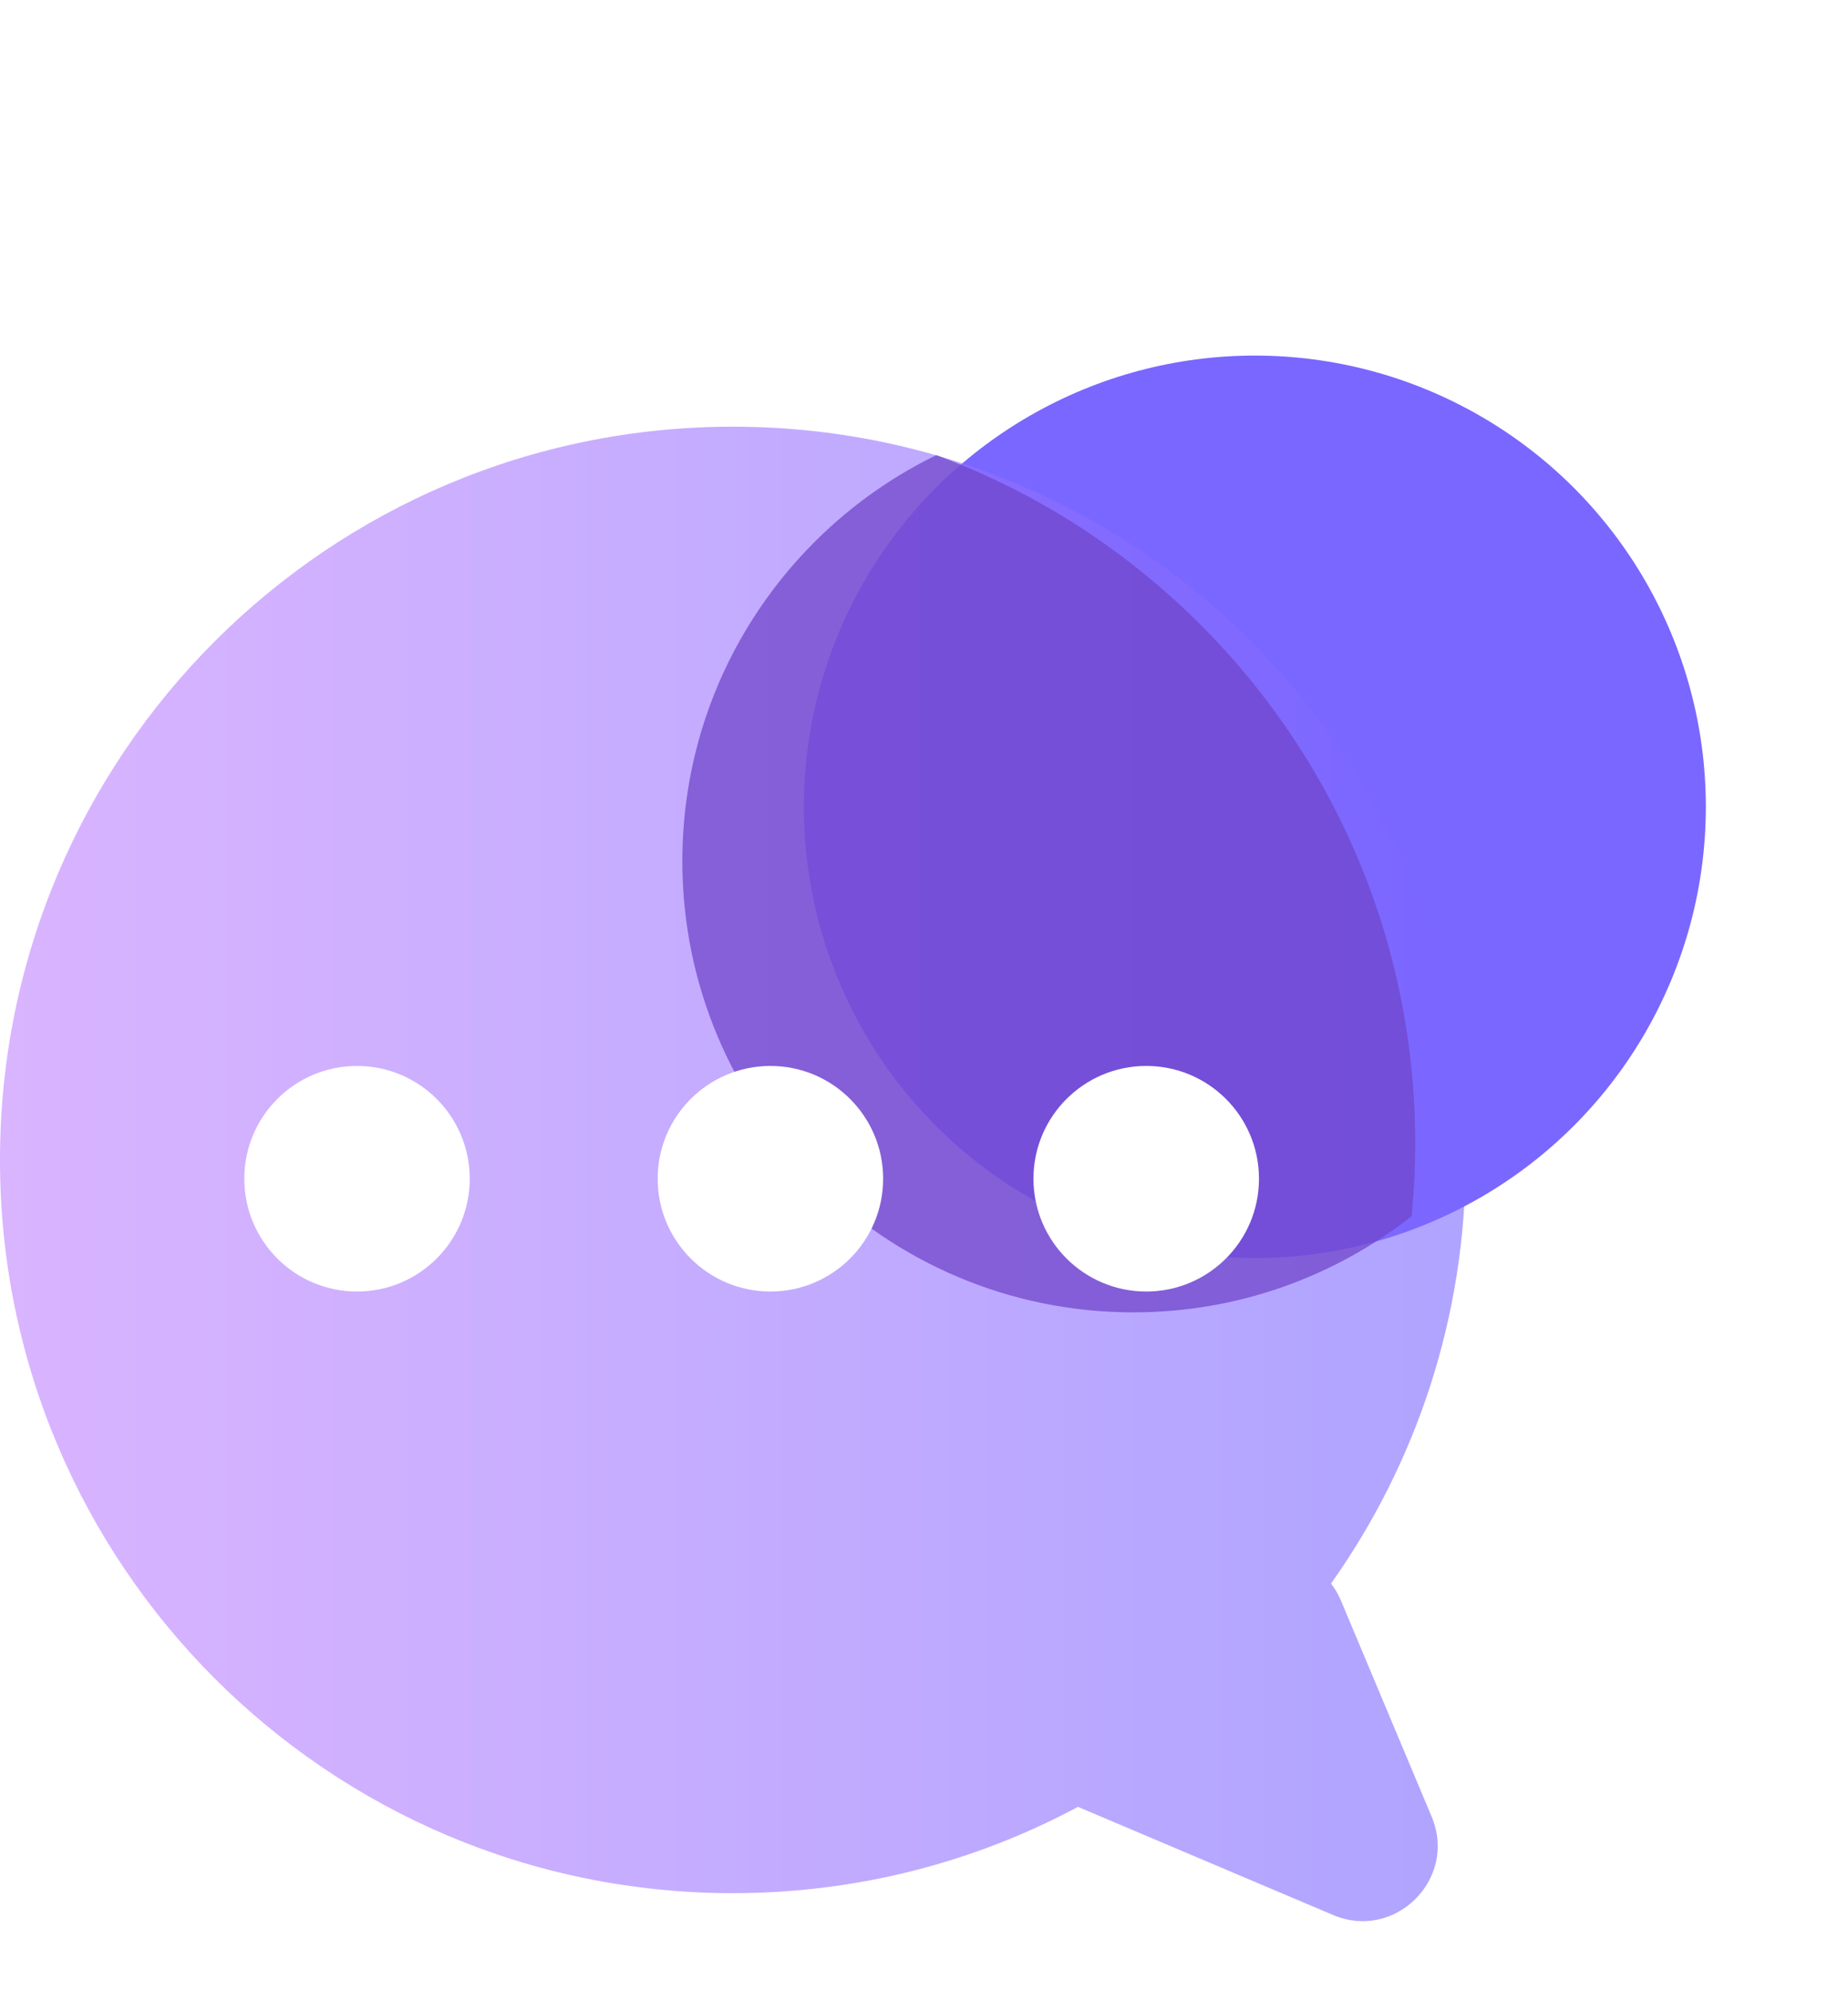
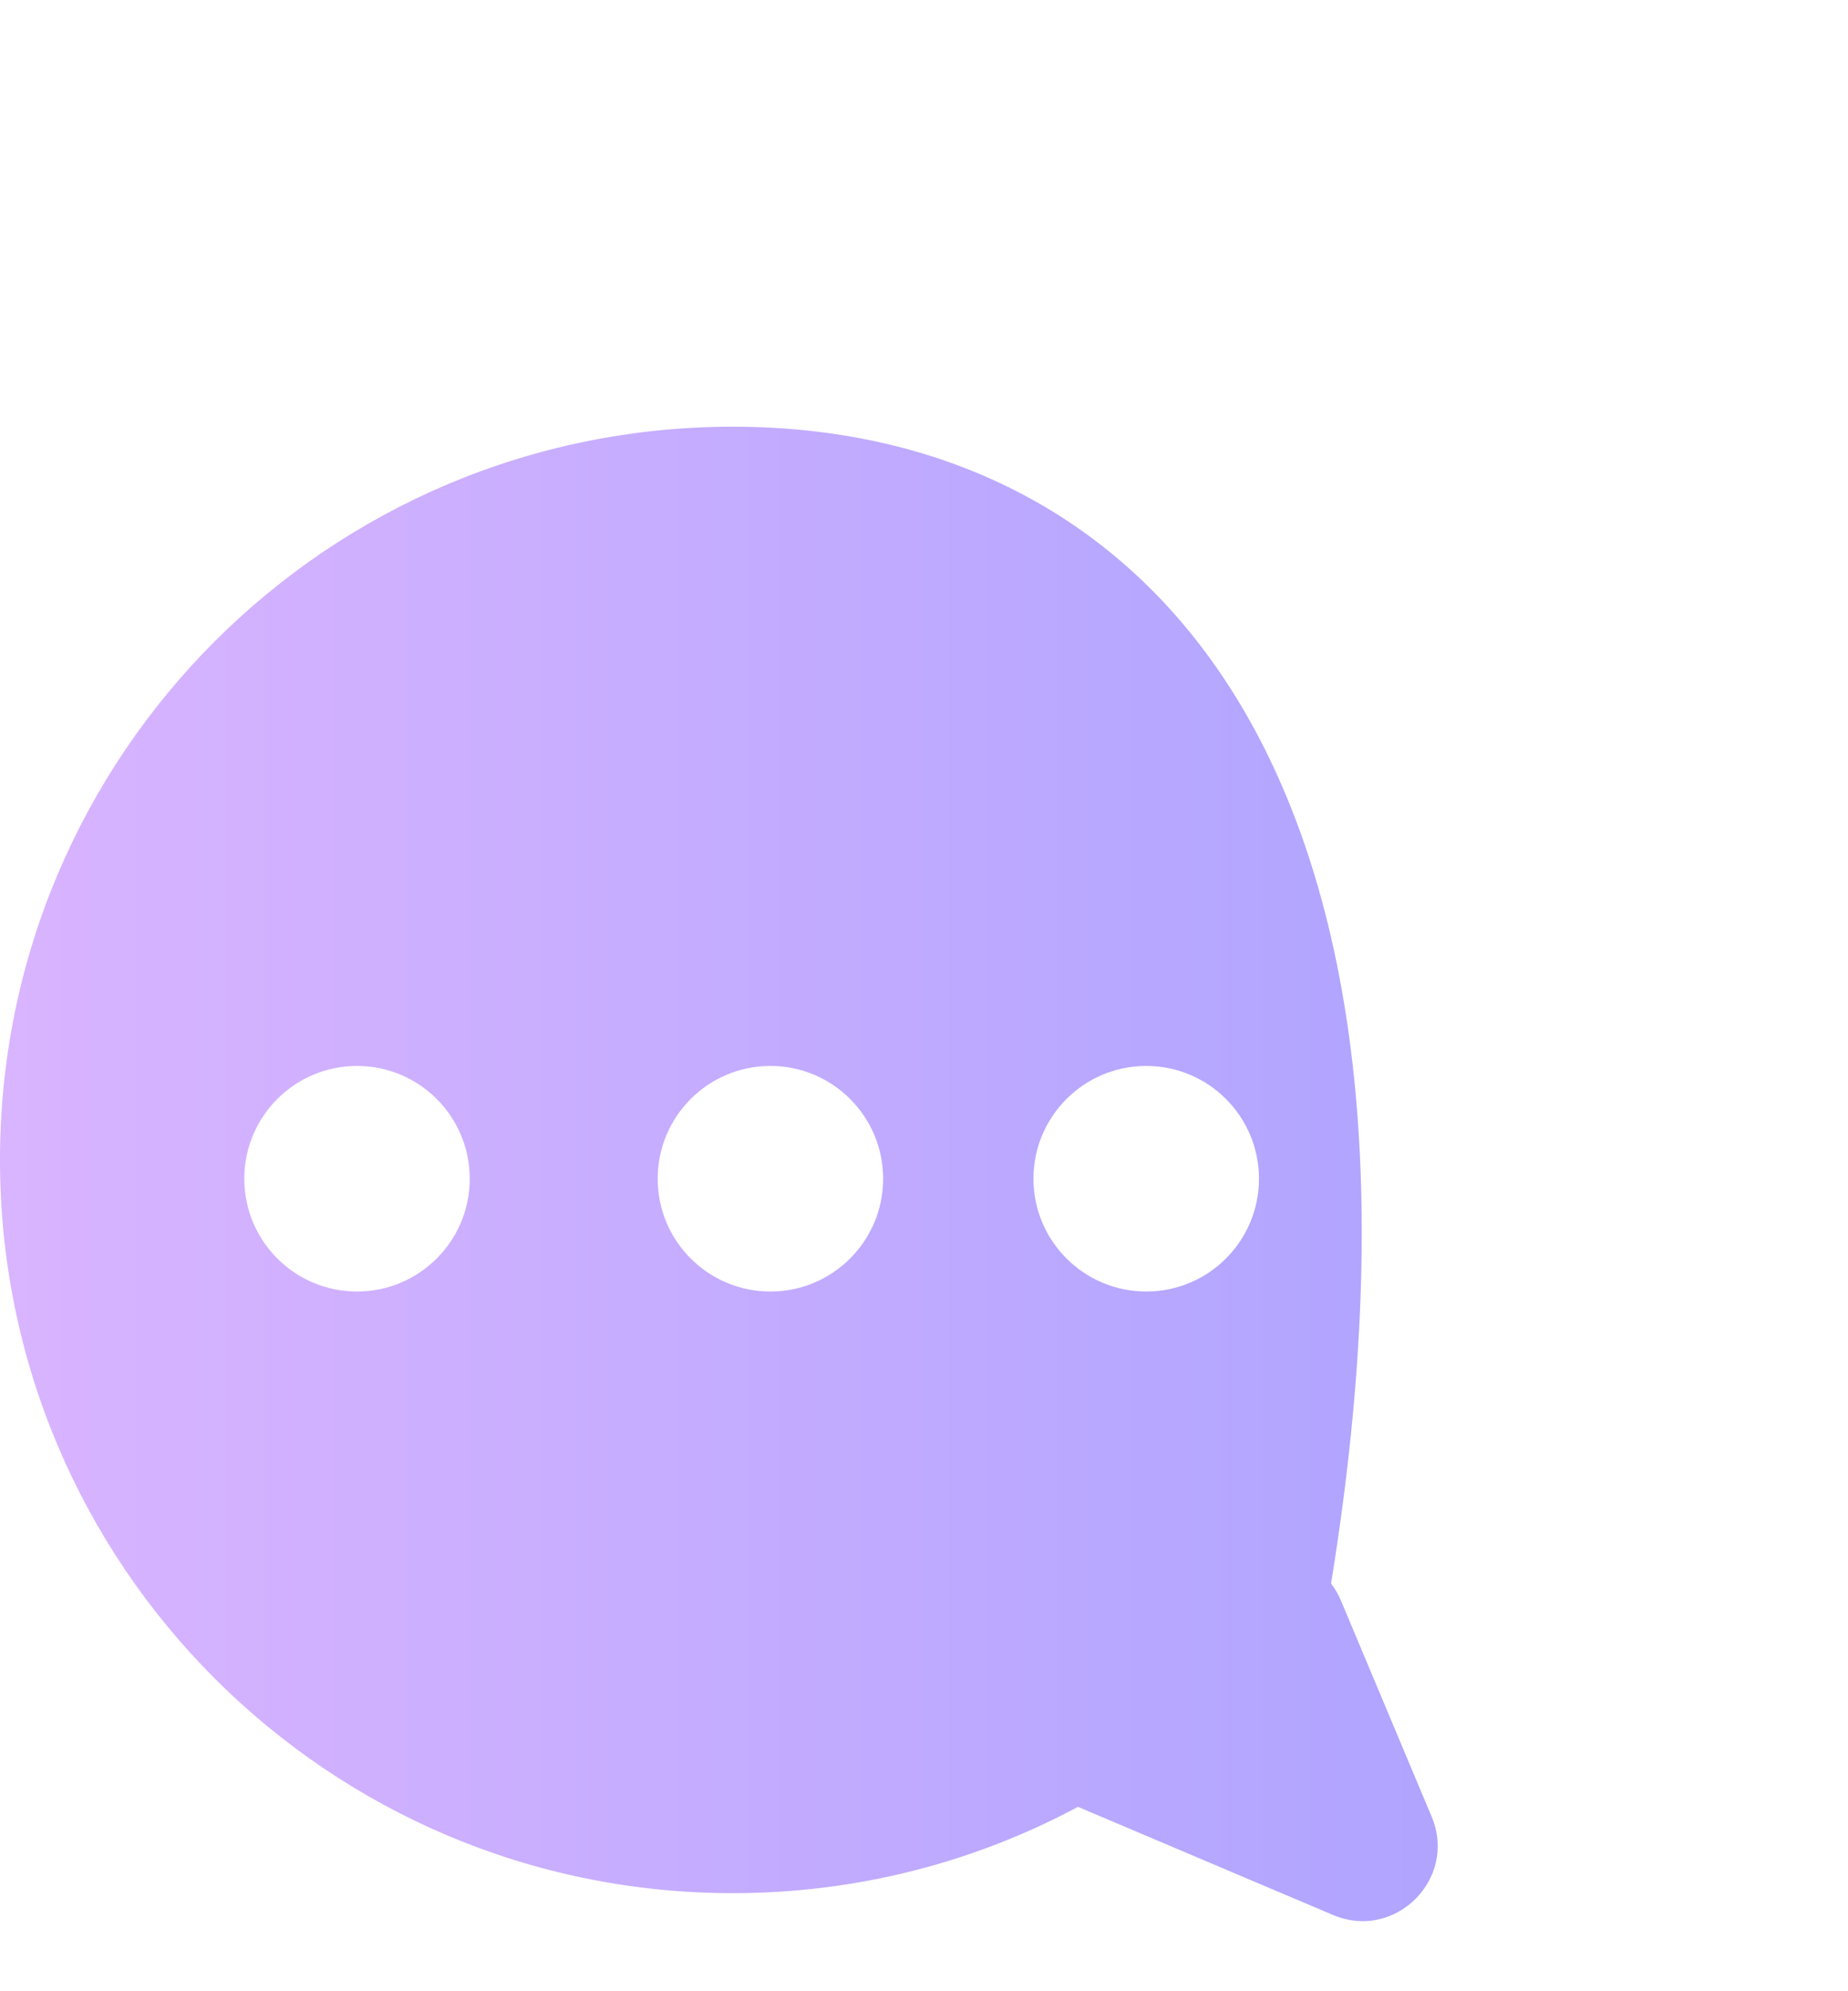
<svg xmlns="http://www.w3.org/2000/svg" width="26" height="28" viewBox="0 0 26 28" fill="none">
-   <circle cx="17.655" cy="11.345" r="6.345" fill="#7A67FF" />
-   <path opacity="0.6" fill-rule="evenodd" clip-rule="evenodd" d="M18.727 22.267C19.92 20.585 20.621 18.529 20.621 16.31C20.621 10.616 16.005 6 10.31 6C4.616 6 0 10.616 0 16.31C0 22.005 4.616 26.621 10.31 26.621C12.066 26.621 13.72 26.182 15.167 25.407C15.168 25.408 15.169 25.408 15.17 25.409L18.755 26.928C19.628 27.298 20.51 26.419 20.142 25.545L18.866 22.507C18.829 22.419 18.782 22.339 18.727 22.267Z" fill="url(#paint0_linear_20931_17668)" />
+   <path opacity="0.6" fill-rule="evenodd" clip-rule="evenodd" d="M18.727 22.267C20.621 10.616 16.005 6 10.31 6C4.616 6 0 10.616 0 16.31C0 22.005 4.616 26.621 10.31 26.621C12.066 26.621 13.72 26.182 15.167 25.407C15.168 25.408 15.169 25.408 15.17 25.409L18.755 26.928C19.628 27.298 20.51 26.419 20.142 25.545L18.866 22.507C18.829 22.419 18.782 22.339 18.727 22.267Z" fill="url(#paint0_linear_20931_17668)" />
  <g filter="url(#filter0_f_20931_17668)">
-     <path fill-rule="evenodd" clip-rule="evenodd" d="M13.173 6.4C11.058 7.429 9.6 9.599 9.6 12.109C9.6 15.613 12.441 18.454 15.945 18.454C17.422 18.454 18.782 17.949 19.86 17.102C19.893 16.764 19.911 16.421 19.911 16.075C19.911 11.636 17.106 7.853 13.173 6.4Z" fill="#7145CB" fill-opacity="0.74" />
-   </g>
+     </g>
  <path fill-rule="evenodd" clip-rule="evenodd" d="M6.609 16.575C6.609 17.451 5.899 18.161 5.023 18.161C4.147 18.161 3.437 17.451 3.437 16.575C3.437 15.699 4.147 14.989 5.023 14.989C5.899 14.989 6.609 15.699 6.609 16.575ZM12.425 16.575C12.425 17.451 11.715 18.161 10.839 18.161C9.963 18.161 9.253 17.451 9.253 16.575C9.253 15.699 9.963 14.989 10.839 14.989C11.715 14.989 12.425 15.699 12.425 16.575ZM16.127 18.161C17.003 18.161 17.713 17.451 17.713 16.575C17.713 15.699 17.003 14.989 16.127 14.989C15.251 14.989 14.54 15.699 14.54 16.575C14.54 17.451 15.251 18.161 16.127 18.161Z" fill="white" />
  <defs>
    <filter id="filter0_f_20931_17668" x="3.6" y="0.4" width="22.311" height="24.054" filterUnits="userSpaceOnUse" color-interpolation-filters="sRGB">
      <feFlood flood-opacity="0" result="BackgroundImageFix" />
      <feBlend mode="normal" in="SourceGraphic" in2="BackgroundImageFix" result="shape" />
      <feGaussianBlur stdDeviation="3" result="effect1_foregroundBlur_20931_17668" />
    </filter>
    <linearGradient id="paint0_linear_20931_17668" x1="7.68181e-08" y1="16.507" x2="20.621" y2="16.507" gradientUnits="userSpaceOnUse">
      <stop stop-color="#C082FF" />
      <stop offset="1" stop-color="#7967FF" />
    </linearGradient>
  </defs>
</svg>